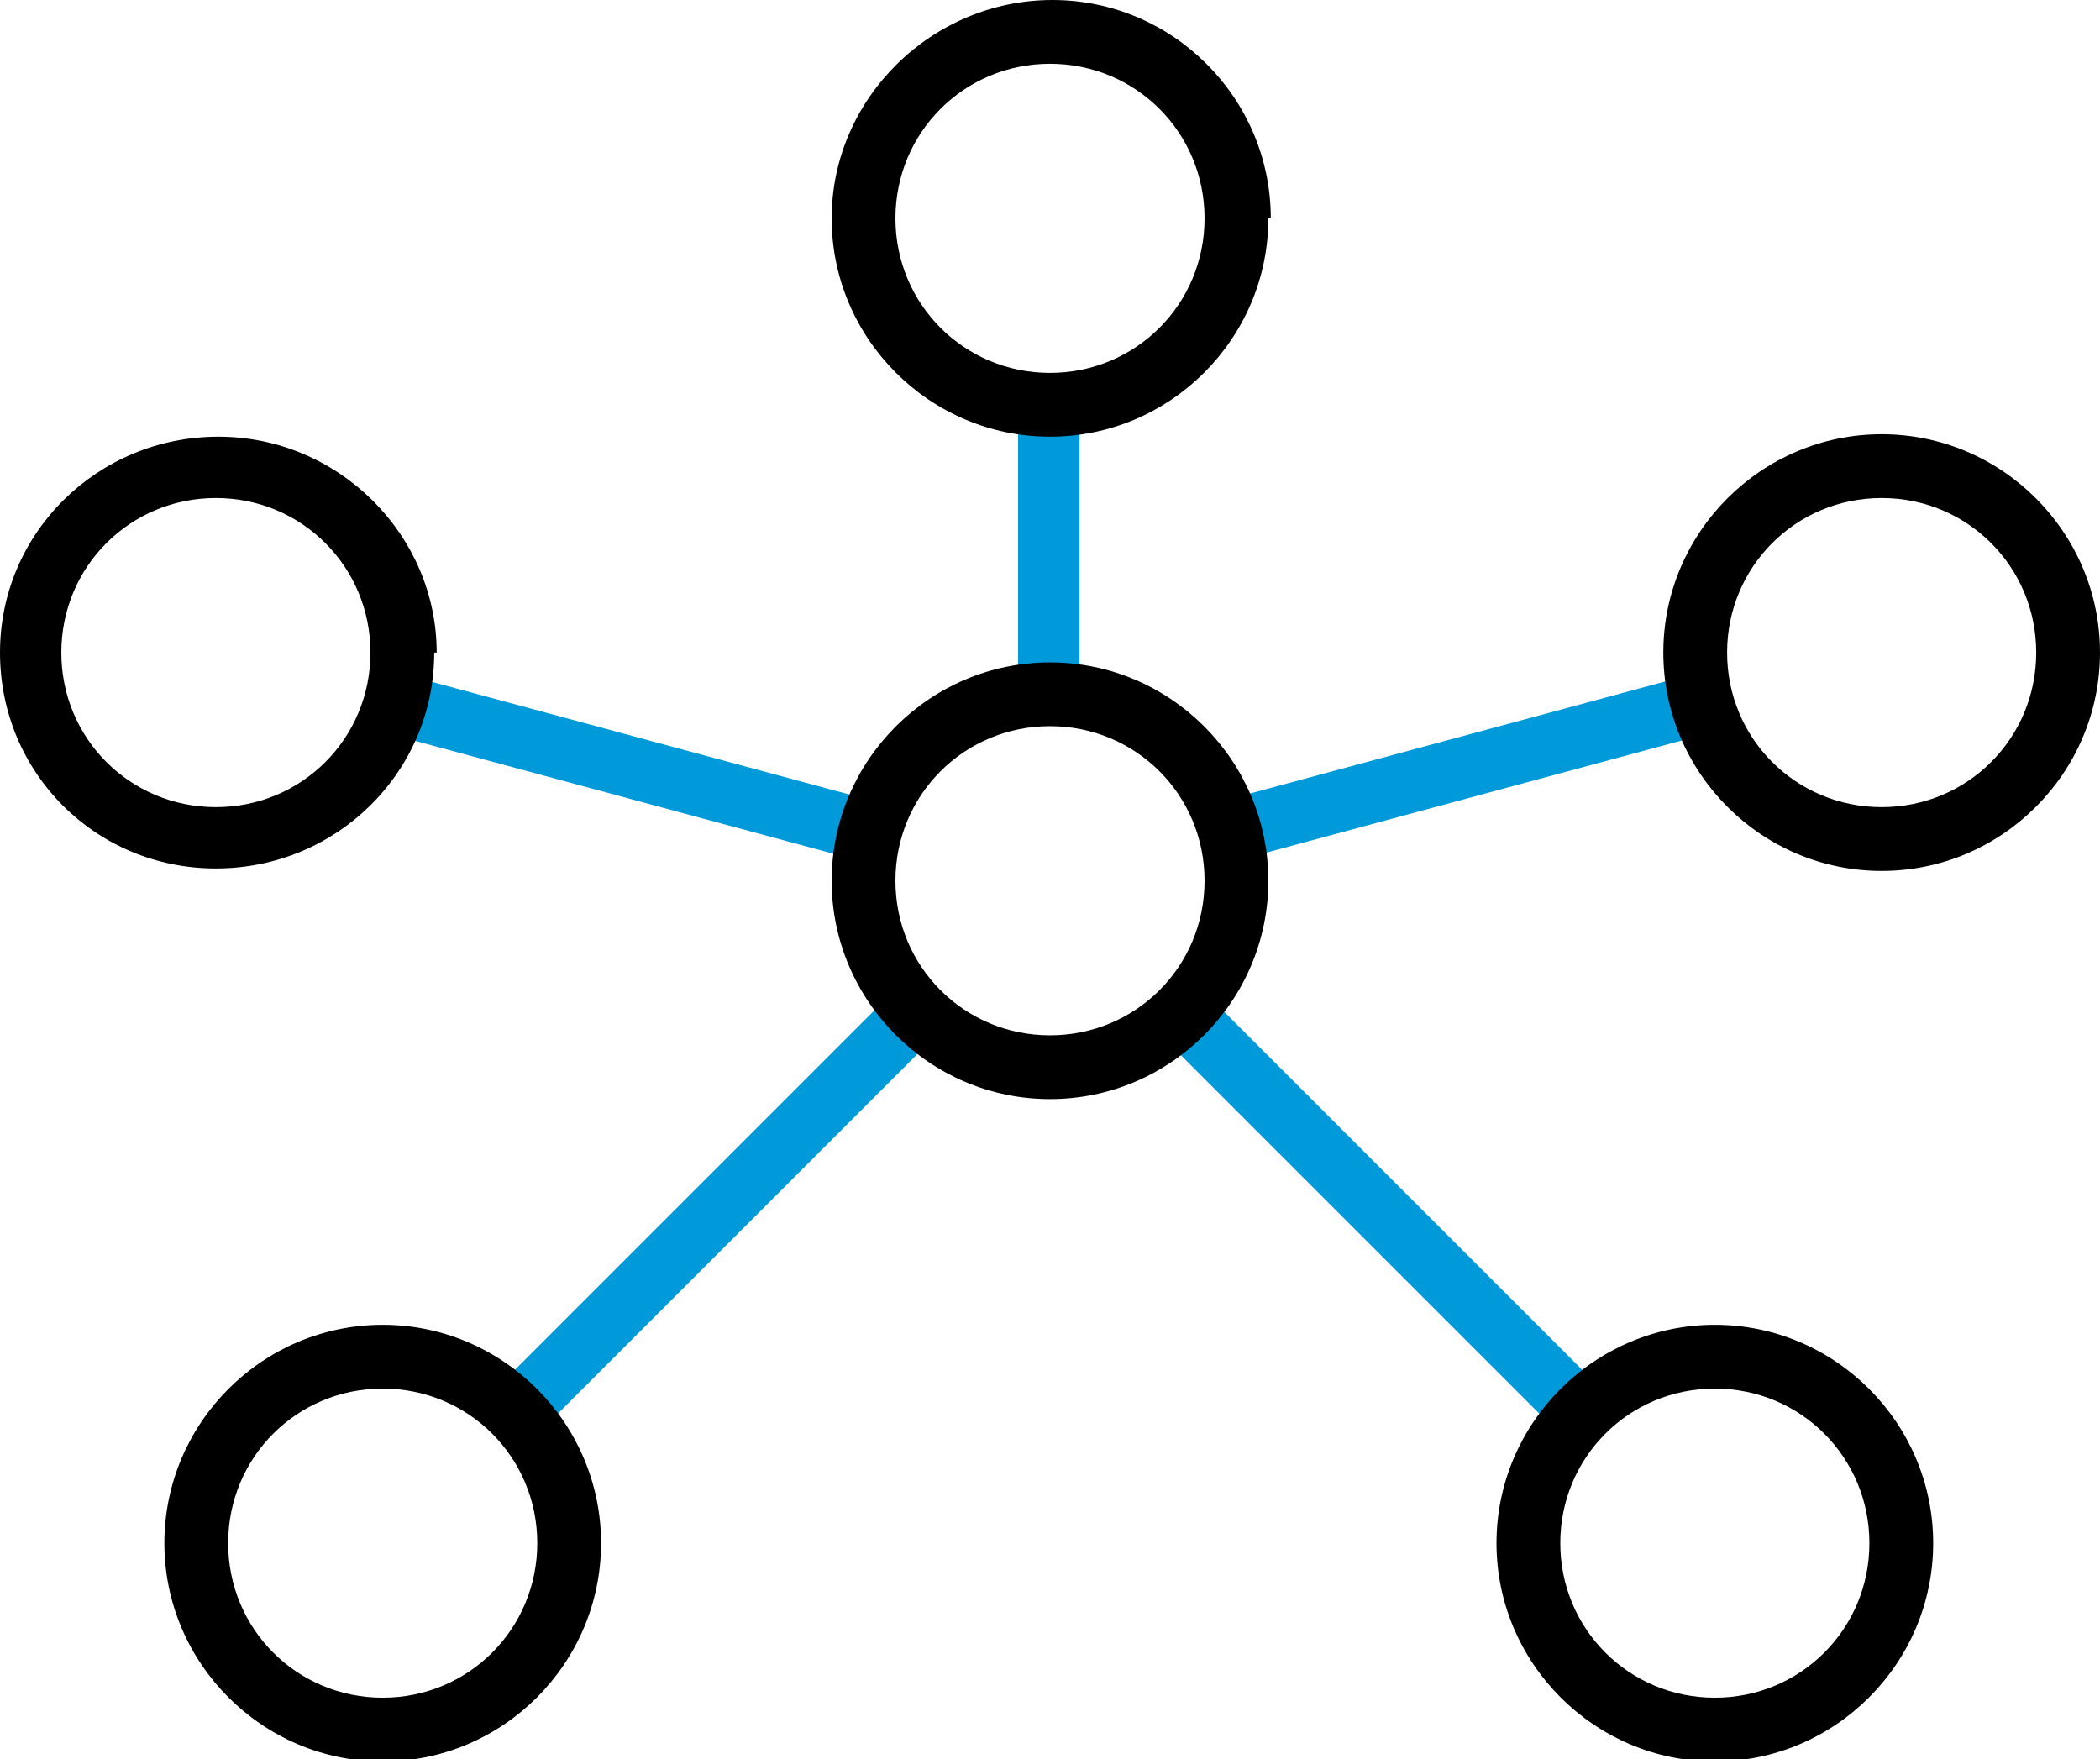
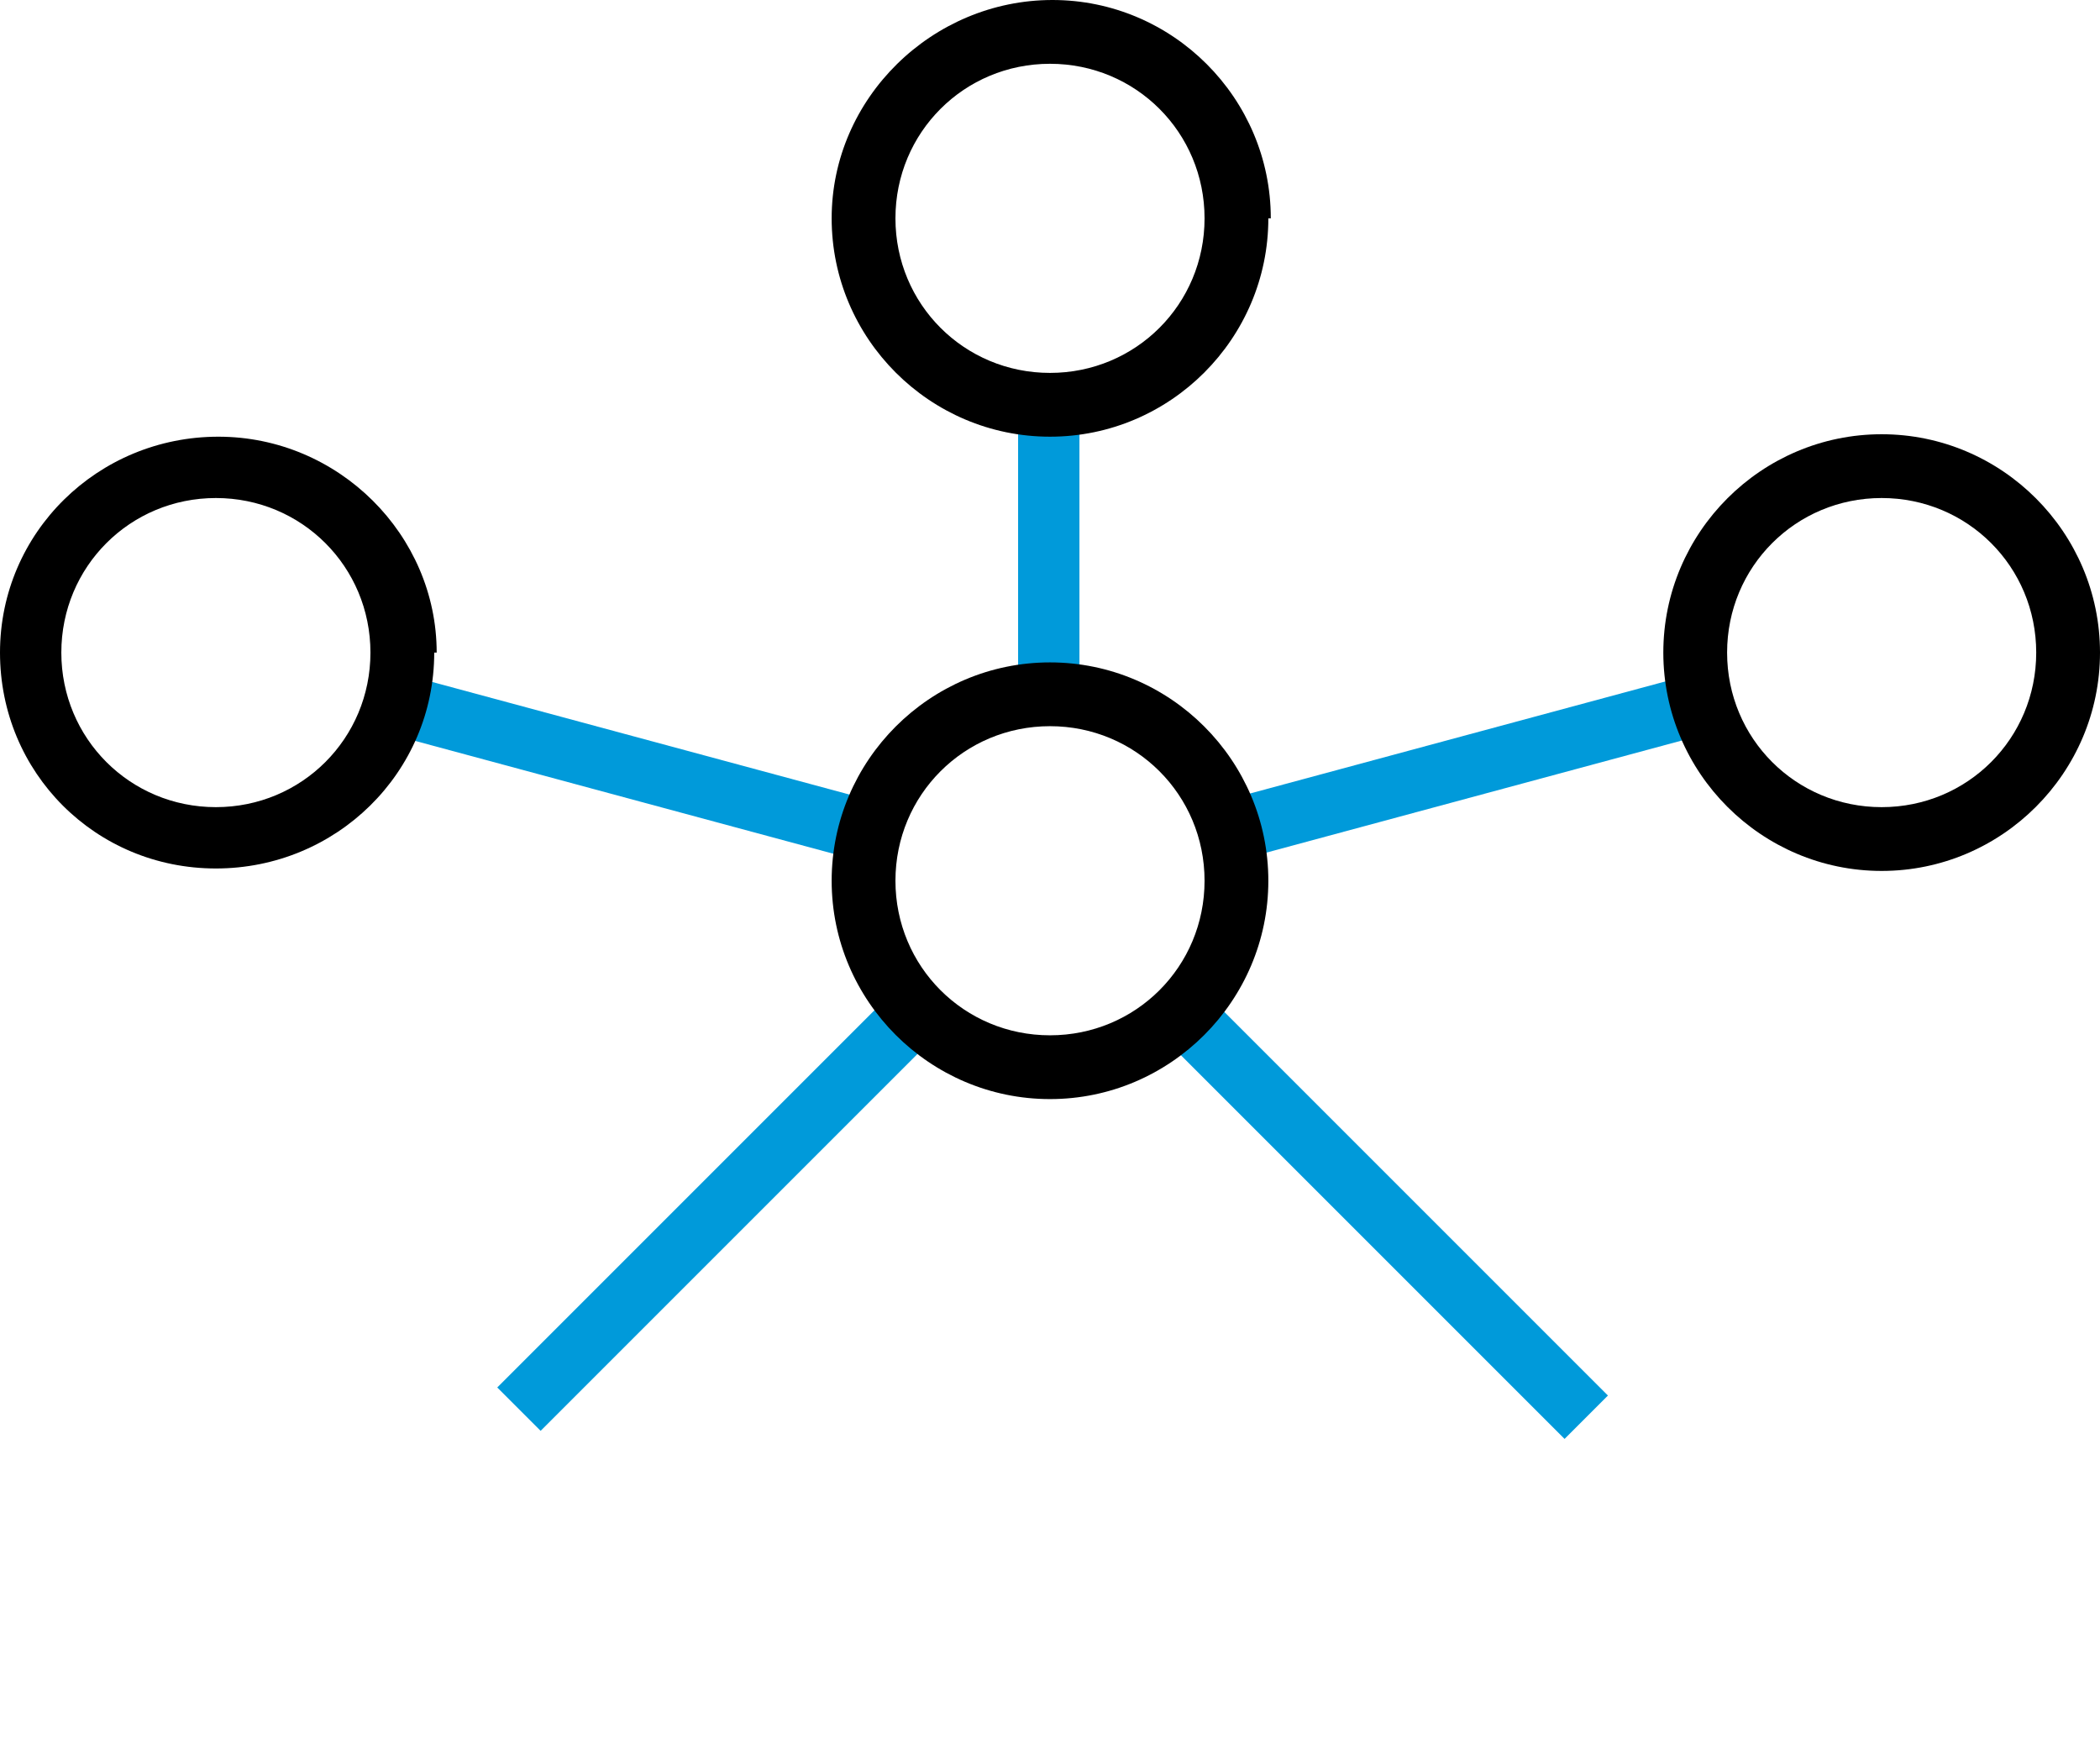
<svg xmlns="http://www.w3.org/2000/svg" id="Capa_1" data-name="Capa 1" viewBox="0 0 85.6 71.7">
  <defs>
    <style>
      .cls-1, .cls-2 {
        stroke-width: 0px;
      }

      .cls-2 {
        fill: #009ada;
      }
    </style>
  </defs>
  <rect class="cls-2" x="15.9" y="30" width="19.9" height="2.5" transform="translate(9 -5.6) rotate(15.1)" />
  <rect class="cls-2" x="49.6" y="30" width="19.9" height="2.5" transform="translate(125.1 46) rotate(164.9)" />
  <rect class="cls-2" x="41.5" y="16.1" width="2.5" height="12.1" />
  <rect class="cls-2" x="17.9" y="48.1" width="22.7" height="2.5" transform="translate(-26.4 35.2) rotate(-45)" />
  <rect class="cls-2" x="44.6" y="48.1" width="23.6" height="2.5" transform="translate(61.3 124.2) rotate(-135)" />
  <g>
    <path class="cls-1" d="m51.7,35.9c0,4.9-4,8.9-8.9,8.9s-8.9-4-8.9-8.9,4-8.9,8.9-8.9,8.9,4,8.9,8.9Zm-8.9-6.3c-3.5,0-6.3,2.8-6.3,6.3s2.8,6.3,6.3,6.3,6.3-2.8,6.3-6.3-2.8-6.3-6.3-6.3Z" />
    <path class="cls-1" d="m51.7,8.9c0,4.9-4,8.9-8.9,8.9s-8.9-4-8.9-8.9S38,0,42.9,0s8.9,4,8.9,8.9Zm-8.9-6.3c-3.5,0-6.3,2.8-6.3,6.3s2.8,6.3,6.3,6.3,6.3-2.8,6.3-6.3-2.8-6.3-6.3-6.3Z" />
-     <path class="cls-1" d="m78.8,62.9c0,4.9-4,8.9-8.9,8.9s-8.9-4-8.9-8.9,4-8.9,8.9-8.9,8.9,4,8.9,8.9Zm-8.9-6.3c-3.5,0-6.3,2.8-6.3,6.3s2.8,6.3,6.3,6.3,6.3-2.8,6.3-6.3-2.8-6.3-6.3-6.3Z" />
-     <path class="cls-1" d="m24.5,62.9c0,4.9-4,8.9-8.9,8.9s-8.9-4-8.9-8.9,4-8.9,8.9-8.9,8.9,4,8.9,8.9Zm-8.9-6.3c-3.5,0-6.3,2.8-6.3,6.3s2.8,6.3,6.3,6.3,6.3-2.8,6.3-6.3-2.8-6.3-6.3-6.3Z" />
    <path class="cls-1" d="m17.7,26.6c0,4.9-4,8.8-8.9,8.8S0,31.5,0,26.6s4-8.8,8.9-8.8,8.9,4,8.9,8.8Zm-8.9-6.3c-3.5,0-6.3,2.8-6.3,6.3s2.8,6.3,6.3,6.3,6.3-2.8,6.3-6.3-2.8-6.3-6.3-6.3Z" />
    <path class="cls-1" d="m85.6,26.6c0,4.9-4,8.9-8.9,8.9s-8.9-4-8.9-8.9,4-8.9,8.9-8.9,8.9,4,8.9,8.9Zm-8.9-6.3c-3.5,0-6.3,2.8-6.3,6.3s2.8,6.3,6.3,6.3,6.3-2.8,6.3-6.3-2.8-6.3-6.3-6.3Z" />
  </g>
</svg>